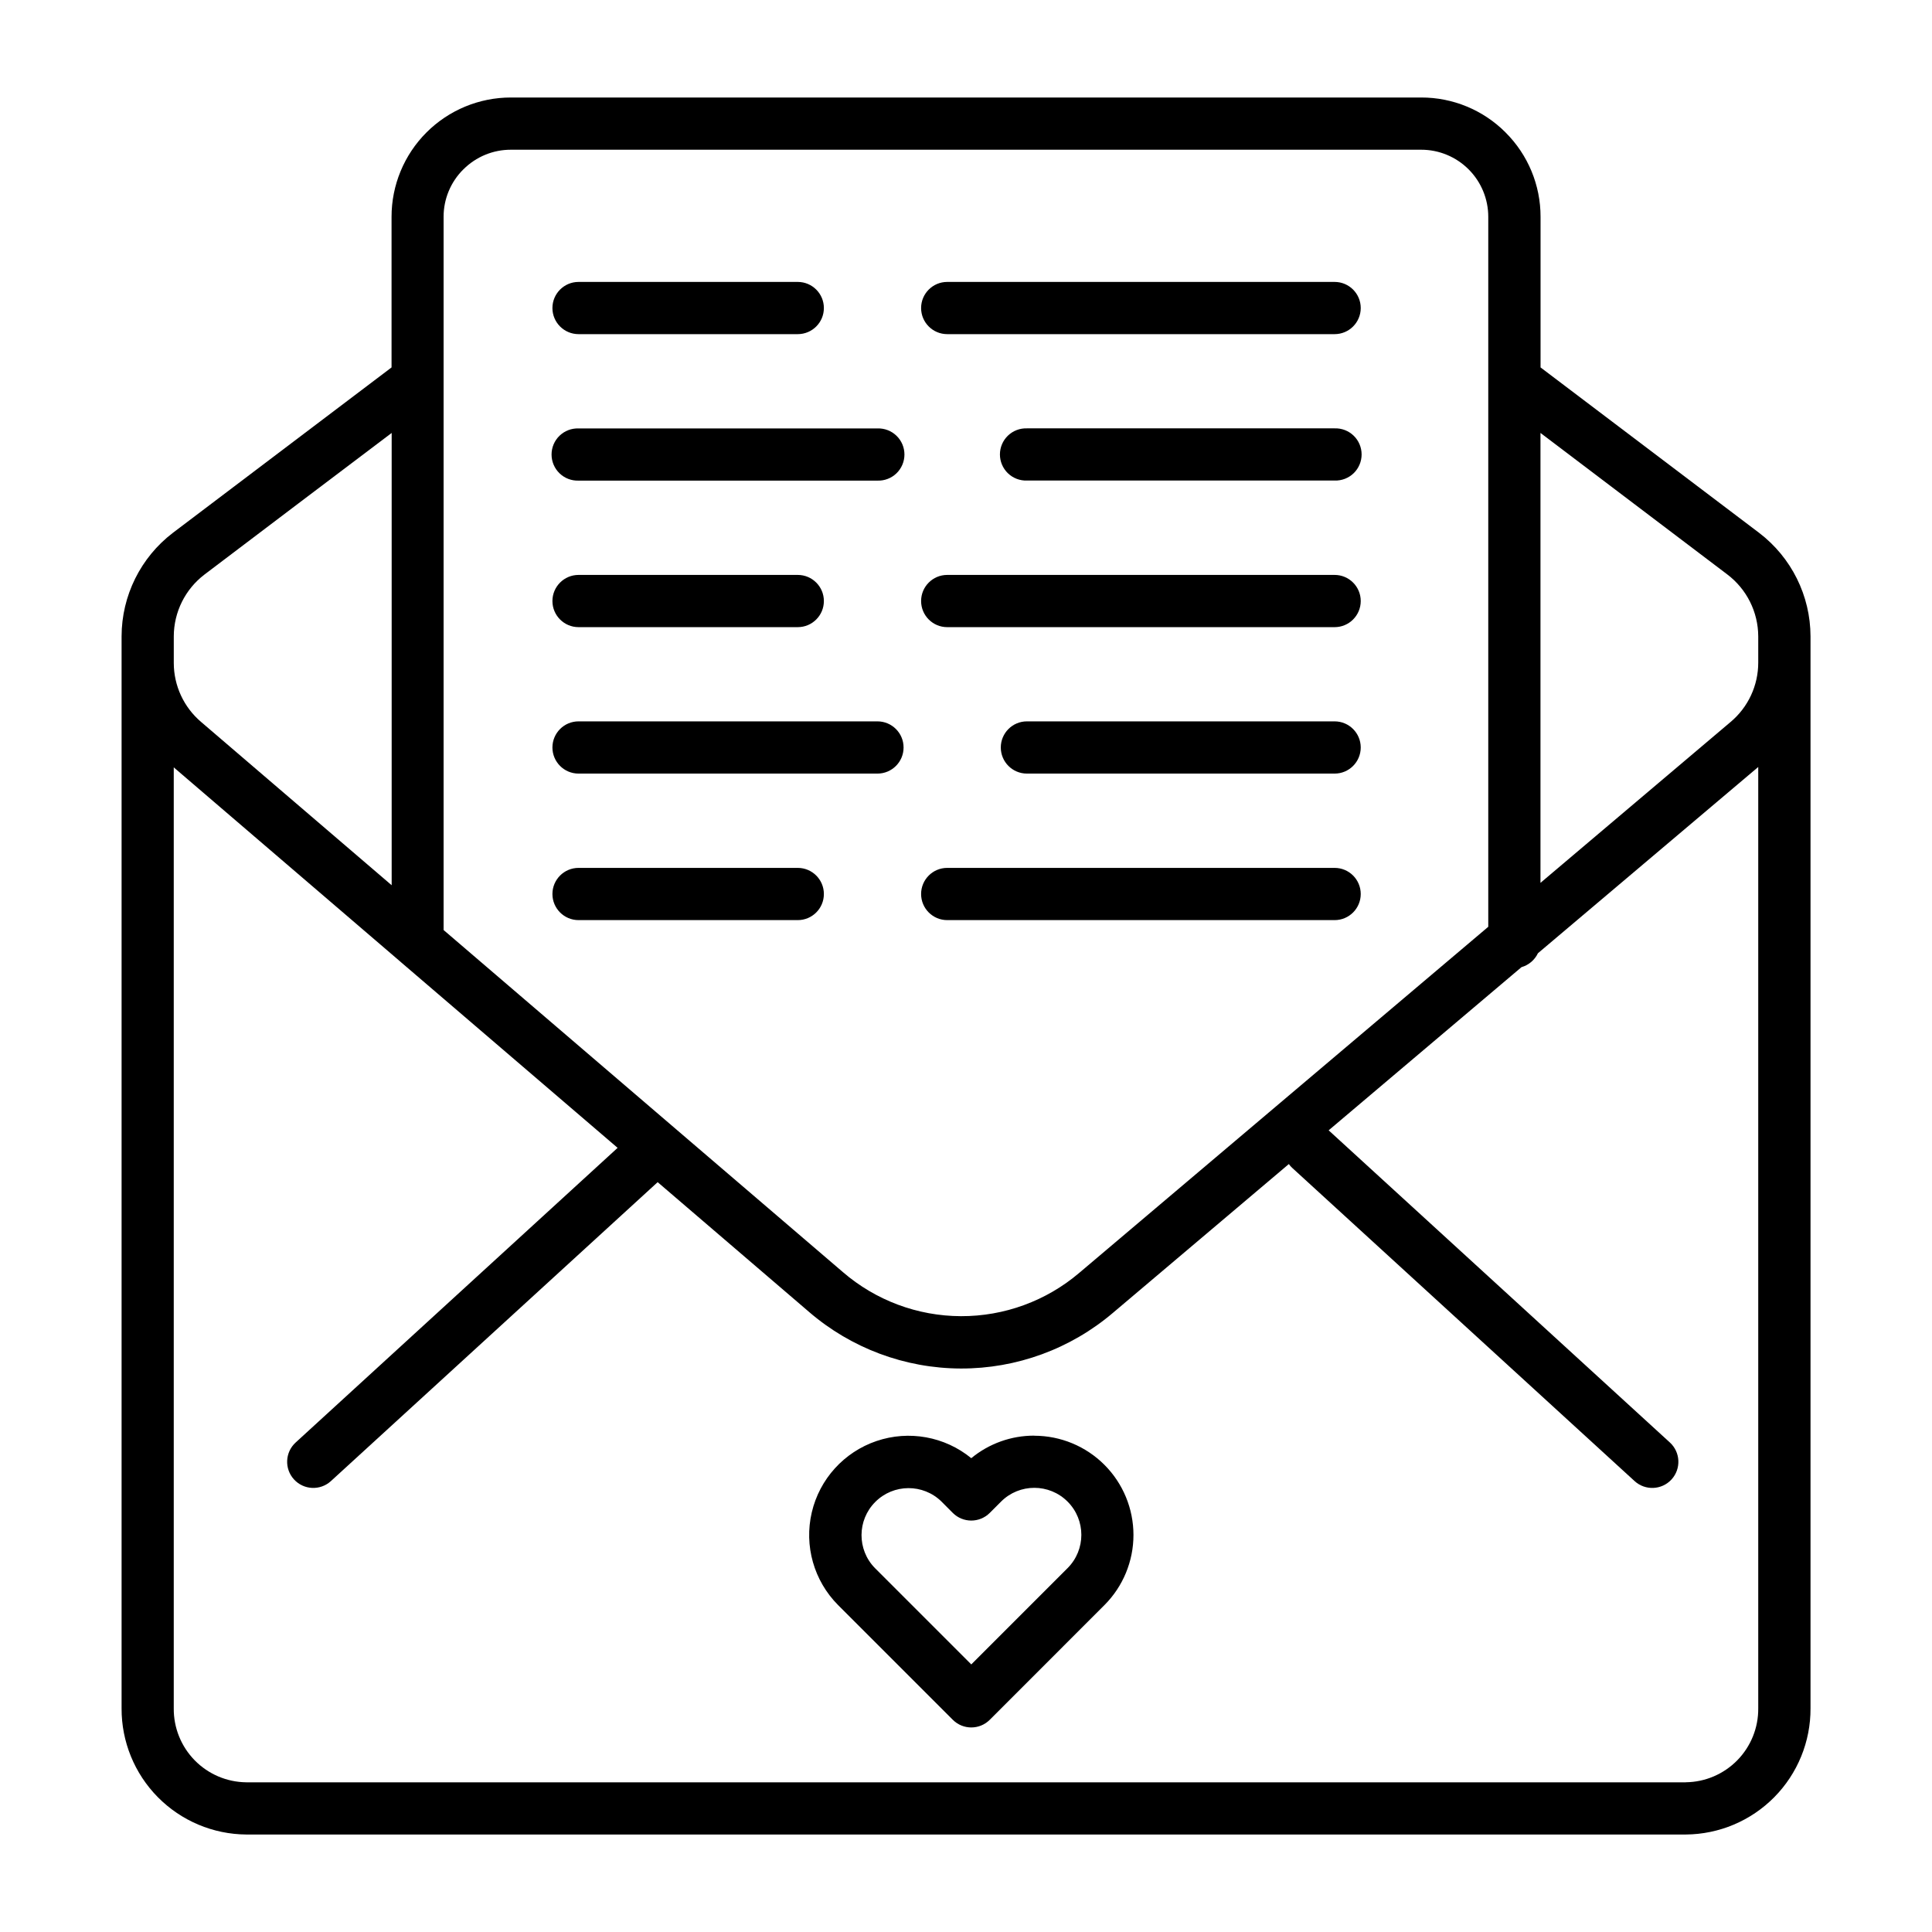
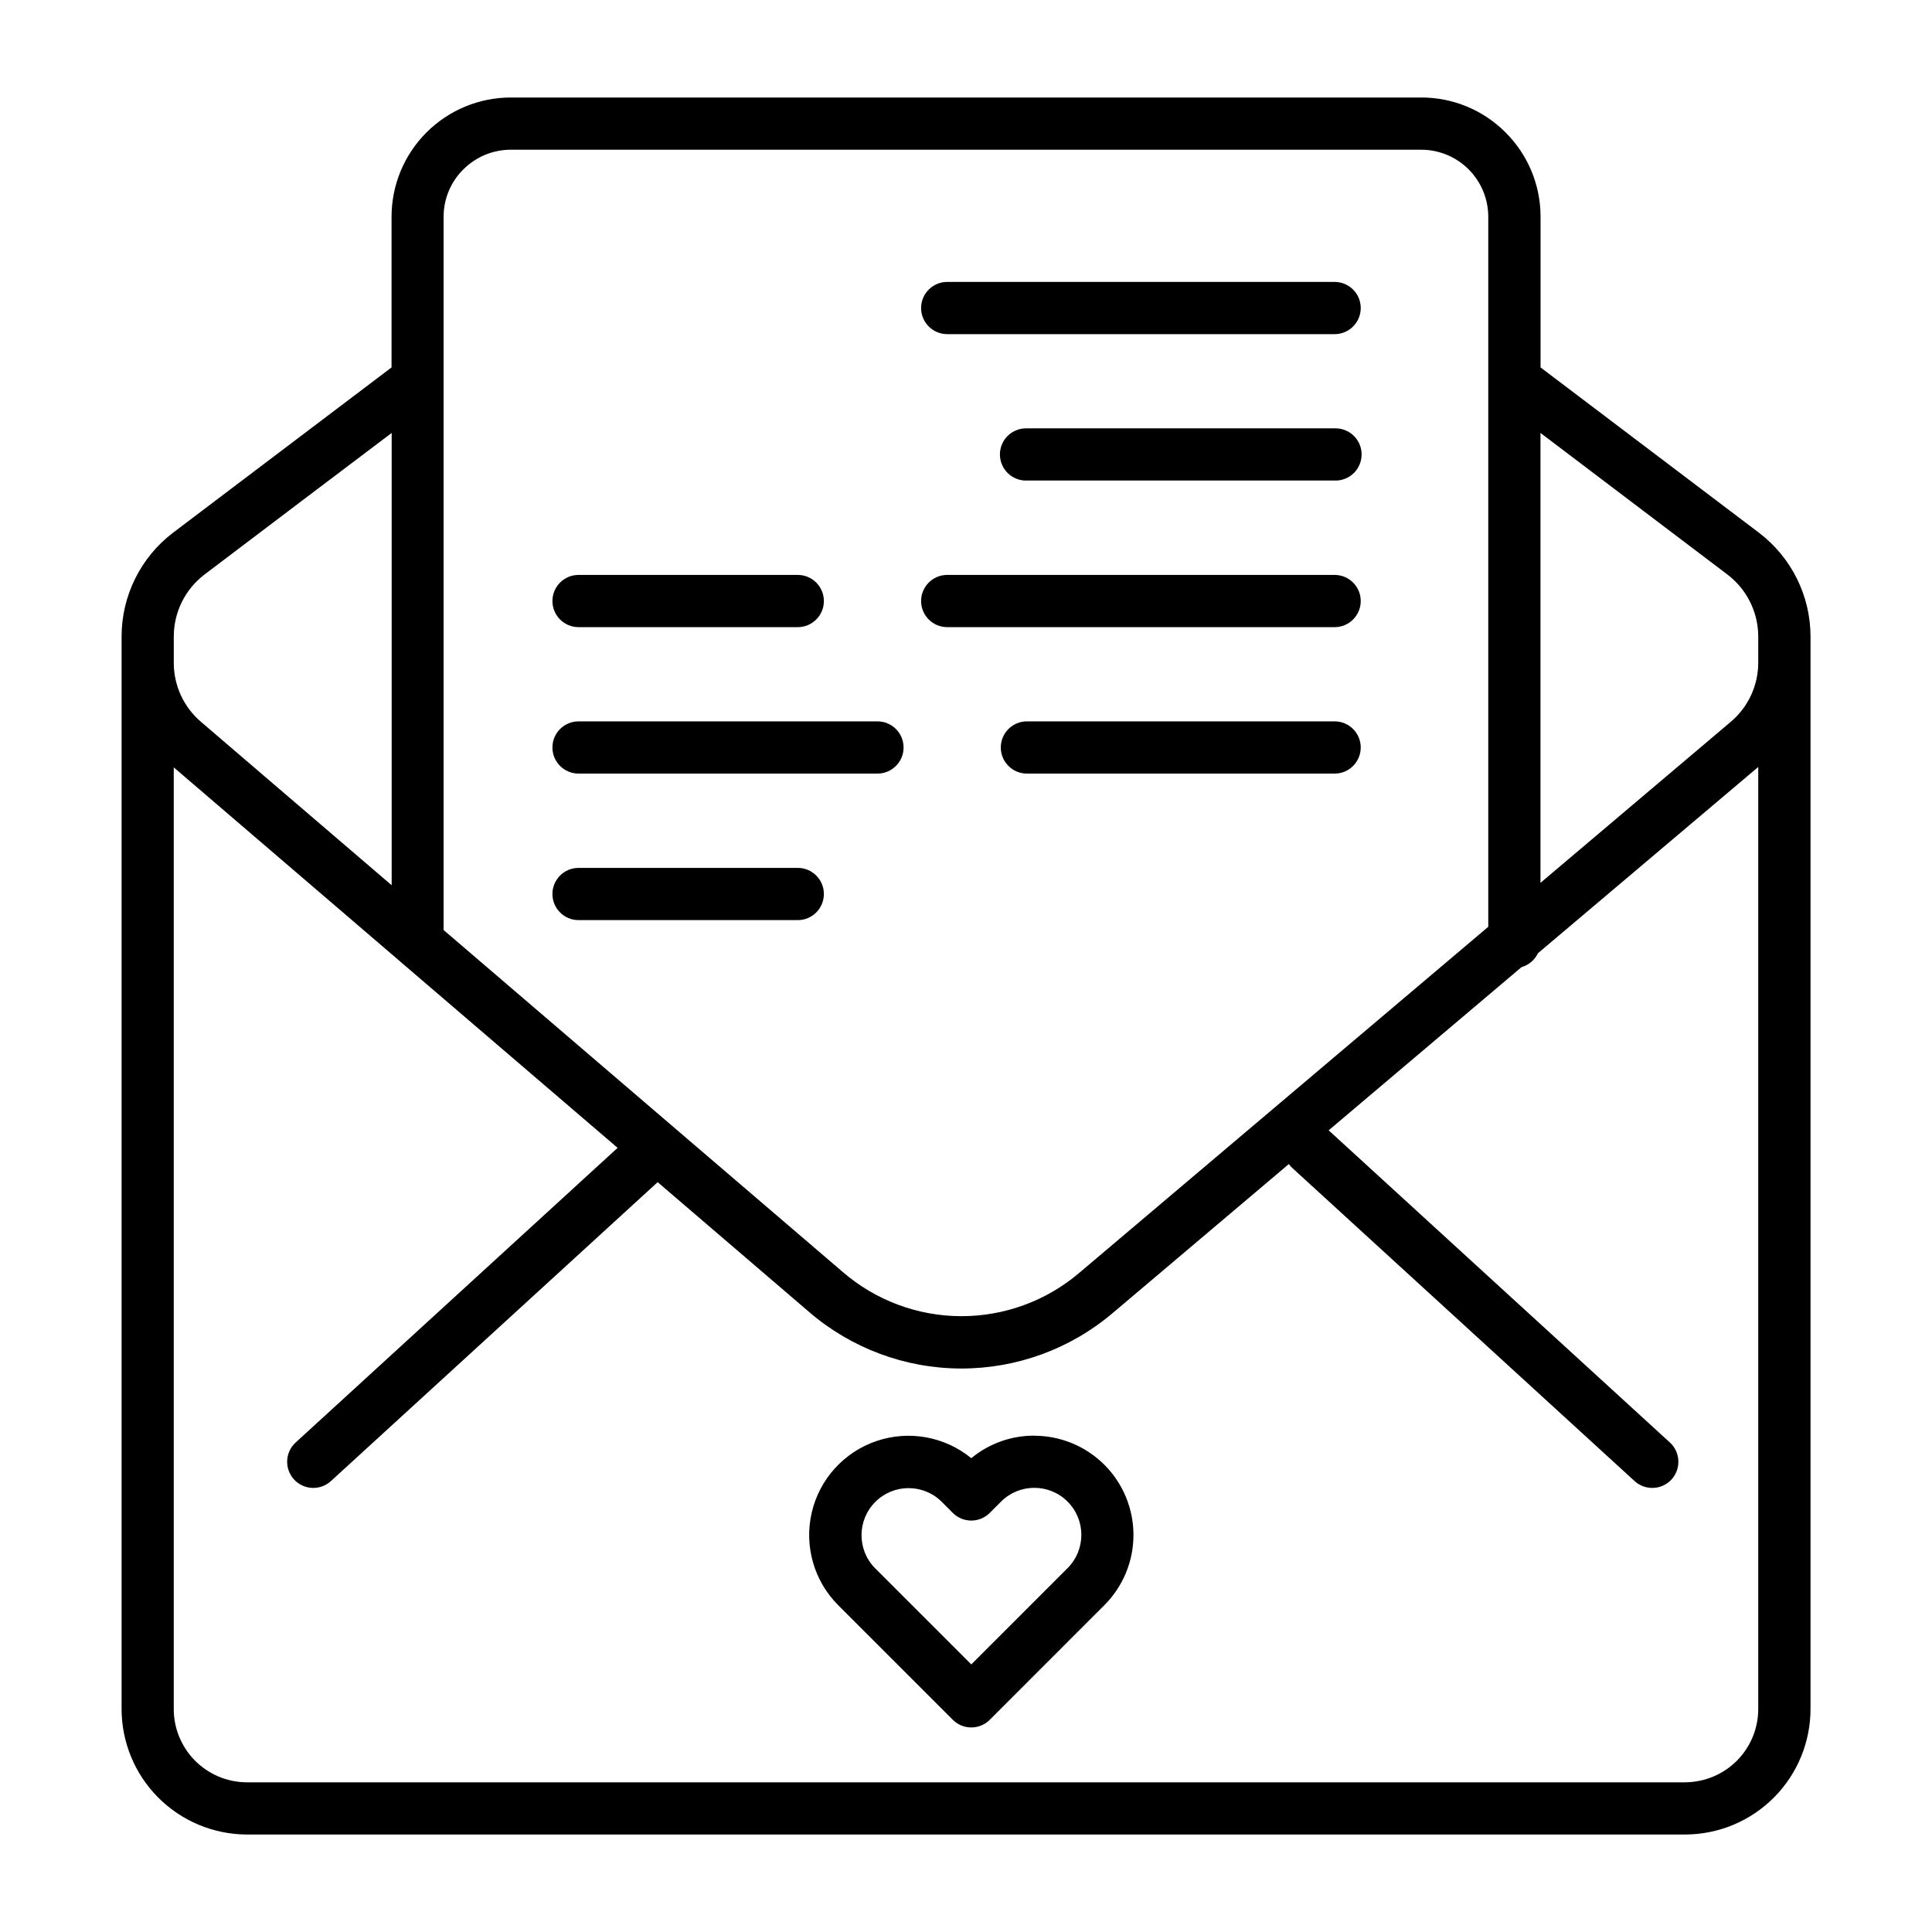
<svg xmlns="http://www.w3.org/2000/svg" fill="#000000" width="800px" height="800px" version="1.1" viewBox="144 144 512 512">
  <g>
    <path d="m418.11 524.46c-6.098-0.023-12.012 2.094-16.715 5.973-7.027-5.746-16.52-7.465-25.117-4.543-8.594 2.922-15.078 10.066-17.148 18.906-2.074 8.836 0.559 18.121 6.961 24.555l30.418 30.418c2.703 2.699 7.082 2.699 9.785 0l30.41-30.418c4.918-4.934 7.68-11.617 7.676-18.582-0.004-6.969-2.773-13.648-7.699-18.578-4.926-4.93-11.605-7.699-18.57-7.707zm8.809 35.109-25.52 25.52-25.52-25.52h-0.004c-4.785-4.887-4.746-12.711 0.09-17.547 4.832-4.836 12.66-4.875 17.543-0.09l2.992 3.008c2.707 2.699 7.086 2.699 9.793 0l3-3c4.867-4.867 12.758-4.867 17.625 0 4.867 4.867 4.867 12.762 0 17.629z" />
    <path d="m542.98 179.09c-5.922-5.938-13.973-9.27-22.363-9.25h-241.23c-8.391-0.004-16.434 3.328-22.367 9.262-5.93 5.93-9.262 13.98-9.254 22.367v39.902l-57.945 43.832c-8.551 6.527-13.578 16.664-13.598 27.418v284.1c-0.039 8.816 3.418 17.289 9.617 23.559 6.199 6.269 14.629 9.824 23.445 9.883h381.46c8.816-0.059 17.25-3.613 23.449-9.883 6.195-6.269 9.656-14.742 9.613-23.559v-284.1c-0.027-10.762-5.066-20.895-13.629-27.418l-57.914-43.832v-39.902c0.016-8.398-3.328-16.457-9.289-22.379zm-276.18 9.801c3.336-3.348 7.867-5.223 12.594-5.211h241.22c4.723-0.008 9.25 1.867 12.586 5.203 3.34 3.34 5.211 7.867 5.207 12.586v188.14l-108.38 91.703c-8.75 7.453-19.879 11.527-31.371 11.488-11.492-0.035-22.59-4.184-31.293-11.691l-40.578-34.75-65.227-55.891v-189c-0.008-4.723 1.879-9.254 5.234-12.578zm-76.746 123.73c0.02-6.426 3.031-12.48 8.148-16.371 13.383-10.156 36.062-27.293 49.594-37.512v119.86l-50.531-43.297c-4.566-3.894-7.203-9.59-7.211-15.594zm400.69 303.71h-381.49c-5.144-0.059-10.055-2.152-13.656-5.828s-5.598-8.629-5.551-13.773v-249.37l59.828 51.293c0.172 0.172 0.355 0.332 0.551 0.48l57.246 49.059-85.316 78.082c-2.828 2.578-3.027 6.961-0.449 9.785 2.578 2.824 6.957 3.027 9.785 0.449l86.594-79.223 40.078 34.352h-0.004c11.195 9.656 25.473 14.988 40.254 15.035s29.094-5.195 40.348-14.773l46.586-39.406v-0.004c0.277 0.379 0.594 0.73 0.938 1.047l90.703 82.973c2.824 2.578 7.207 2.379 9.789-0.445 2.578-2.824 2.379-7.207-0.445-9.789l-90.426-82.727 51.105-43.242c1.91-0.547 3.496-1.887 4.352-3.684l58.387-49.363v249.46c0.047 5.144-1.949 10.098-5.547 13.77-3.602 3.676-8.512 5.773-13.652 5.832zm11.02-320.09v0.004c5.133 3.887 8.16 9.941 8.188 16.379v6.977c0.004 6.043-2.656 11.781-7.273 15.68l-50.438 42.684v-119.23z" />
-     <path d="m297.32 232.55h58.094c3.824 0 6.922-3.098 6.922-6.918 0-3.82-3.098-6.918-6.922-6.918h-58.094c-3.82 0-6.922 3.098-6.922 6.918 0 3.82 3.102 6.918 6.922 6.918z" />
-     <path d="m297.32 271.37h79.215c1.875 0.062 3.695-0.637 5.043-1.941 1.348-1.305 2.109-3.102 2.109-4.977s-0.762-3.672-2.109-4.973c-1.348-1.305-3.168-2.004-5.043-1.941h-79.215c-1.875-0.062-3.695 0.637-5.043 1.941-1.348 1.301-2.109 3.098-2.109 4.973s0.762 3.672 2.109 4.977c1.348 1.305 3.168 2.004 5.043 1.941z" />
    <path d="m297.32 310.2h58.094c3.824 0 6.922-3.098 6.922-6.922 0-3.82-3.098-6.918-6.922-6.918h-58.094c-3.82 0-6.922 3.098-6.922 6.918 0 3.824 3.102 6.922 6.922 6.922z" />
    <path d="m297.32 349.01h79.215c3.824 0 6.922-3.098 6.922-6.918 0-3.824-3.098-6.922-6.922-6.922h-79.215c-3.82 0-6.922 3.098-6.922 6.922 0 3.82 3.102 6.918 6.922 6.918z" />
    <path d="m297.32 387.84h58.094c3.824 0 6.922-3.098 6.922-6.918 0-3.824-3.098-6.922-6.922-6.922h-58.094c-3.82 0-6.922 3.098-6.922 6.922 0 3.82 3.102 6.918 6.922 6.918z" />
    <path d="m395.02 232.55h102.67c3.82 0 6.918-3.098 6.918-6.918 0-3.82-3.098-6.918-6.918-6.918h-102.67c-3.82 0-6.918 3.098-6.918 6.918 0 3.82 3.098 6.918 6.918 6.918z" />
    <path d="m497.69 257.52h-81.547c-1.875-0.062-3.695 0.637-5.043 1.941-1.348 1.301-2.109 3.098-2.109 4.973s0.762 3.672 2.109 4.977c1.348 1.301 3.168 2.004 5.043 1.941h81.547c1.875 0.062 3.695-0.641 5.043-1.941 1.348-1.305 2.109-3.102 2.109-4.977s-0.762-3.672-2.109-4.973c-1.348-1.305-3.168-2.004-5.043-1.941z" />
    <path d="m395.02 310.2h102.67c3.82 0 6.918-3.098 6.918-6.922 0-3.82-3.098-6.918-6.918-6.918h-102.67c-3.82 0-6.918 3.098-6.918 6.918 0 3.824 3.098 6.922 6.918 6.922z" />
    <path d="m497.69 335.17h-81.547c-3.82 0-6.922 3.098-6.922 6.922 0 3.82 3.102 6.918 6.922 6.918h81.547c3.82 0 6.918-3.098 6.918-6.918 0-3.824-3.098-6.922-6.918-6.922z" />
-     <path d="m395.02 387.84h102.67c3.82 0 6.918-3.098 6.918-6.918 0-3.824-3.098-6.922-6.918-6.922h-102.67c-3.82 0-6.918 3.098-6.918 6.922 0 3.82 3.098 6.918 6.918 6.918z" />
  </g>
</svg>